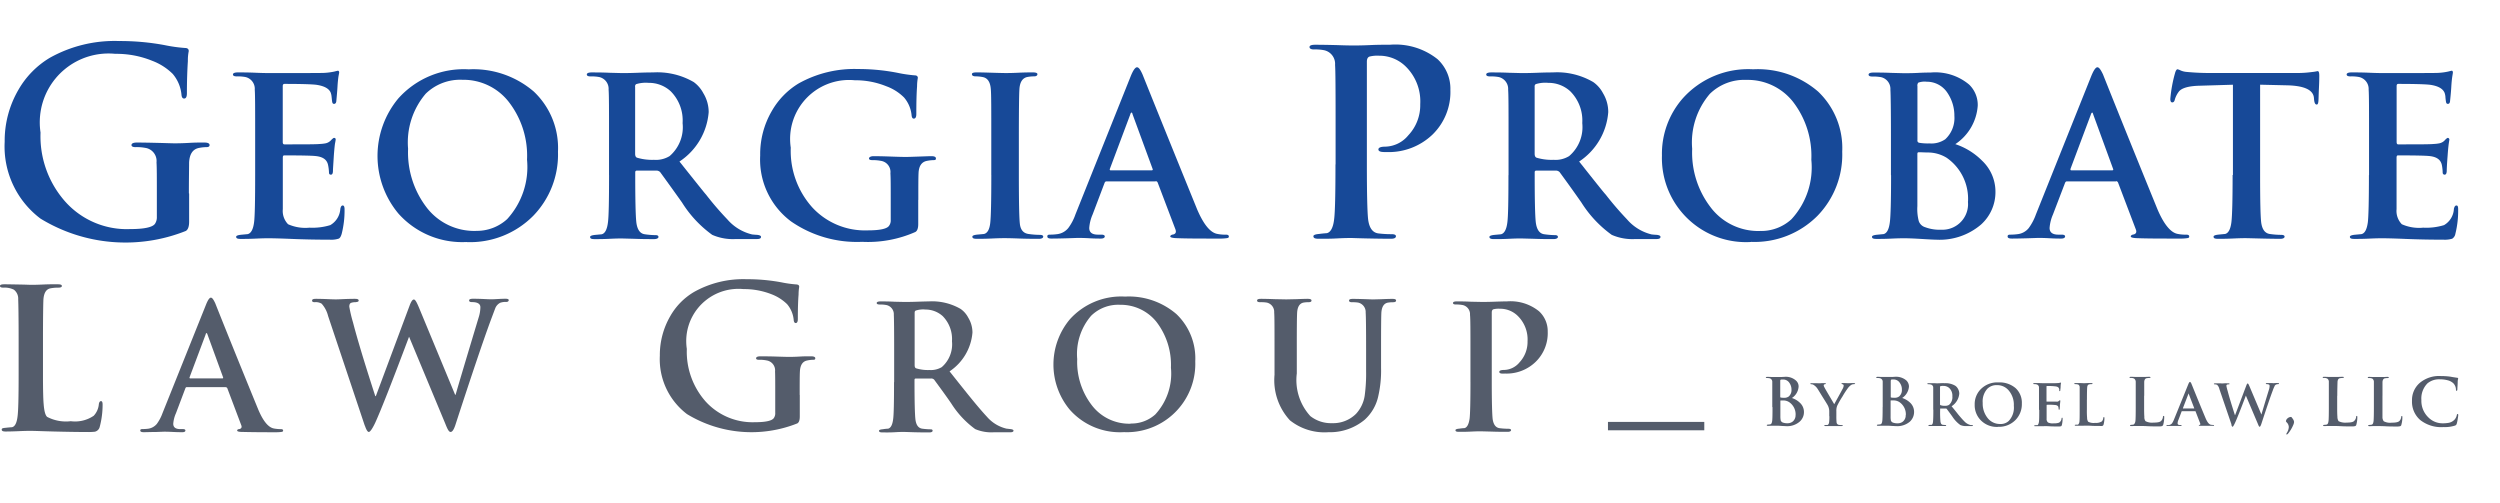
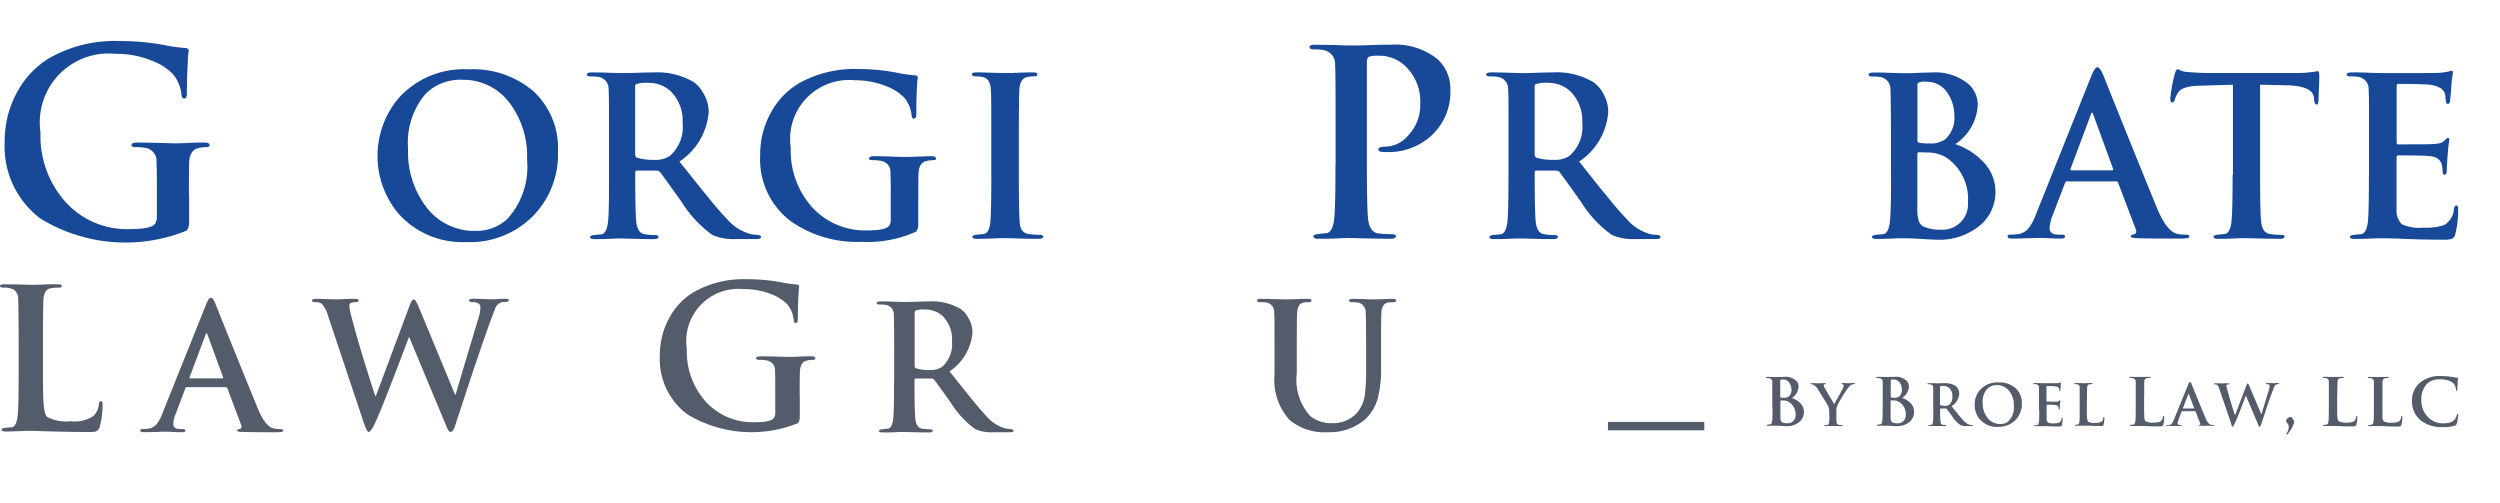
<svg xmlns="http://www.w3.org/2000/svg" width="149.074" height="30" viewBox="0 0 149.074 30">
  <g id="Group_65" data-name="Group 65" transform="translate(-1641.321 375.211)">
    <g id="Group_64" data-name="Group 64" transform="translate(1641.321 -372.762)">
      <path id="Path_9" data-name="Path 9" d="M1735.171-366.028v-5.385l-1.966.059c-.692.014-1.122.144-1.277.376a1.405,1.405,0,0,0-.224.458c-.025.109-.076.161-.152.161s-.115-.069-.115-.21a8.244,8.244,0,0,1,.276-1.517c.044-.167.1-.248.152-.248a.81.81,0,0,1,.2.076,1.149,1.149,0,0,0,.359.083c.474.044.916.063,1.318.063h5.216a6.412,6.412,0,0,0,.909-.056,2.666,2.666,0,0,0,.353-.057c.07,0,.1.09.1.276,0,.082,0,.325-.02.727s-.019.665-.033.8-.044.191-.1.191c-.083,0-.129-.082-.154-.261l-.013-.144c-.044-.465-.564-.709-1.551-.74l-1.657-.039v5.384c0,1.488.019,2.426.062,2.809.052.431.225.665.512.709a4.771,4.771,0,0,0,.672.052c.144,0,.213.037.213.108s-.085.128-.251.128c-.333,0-.741-.007-1.222-.019s-.764-.02-.839-.02-.326,0-.744.02-.718.019-.916.019-.263-.039-.263-.128c0-.063.1-.1.287-.122l.4-.039c.2-.044.327-.287.379-.718.045-.383.07-1.315.07-2.8Z" transform="translate(-1602.022 374.016)" fill="#174998" />
      <path id="Path_10" data-name="Path 10" d="M1728.492-366.275h2.421c.058,0,.082-.026.064-.076l-1.185-3.246c-.02-.076-.04-.121-.065-.121s-.063.045-.082.121l-1.212,3.233C1728.422-366.307,1728.433-366.275,1728.492-366.275Zm2.668.658h-2.94c-.052,0-.091.032-.116.1l-.718,1.877a2.461,2.461,0,0,0-.2.8c0,.269.179.4.525.4h.2c.135,0,.2.039.2.108s-.077.126-.224.126-.379,0-.7-.019-.557-.02-.692-.02l-.574.02c-.385.011-.718.019-.981.019-.172,0-.257-.037-.257-.126s.059-.108.161-.108a3.257,3.257,0,0,0,.411-.026,1,1,0,0,0,.685-.363,3.191,3.191,0,0,0,.431-.817l3.3-8.25c.145-.352.264-.524.365-.524s.2.144.333.421q1.211,3.044,3.26,8.072c.372.862.764,1.341,1.159,1.436a2.427,2.427,0,0,0,.557.052c.115,0,.167.039.167.109s-.039.089-.128.1a2.753,2.753,0,0,1-.474.024c-1.09,0-1.923,0-2.492-.024-.263-.007-.391-.046-.391-.1s.057-.109.178-.122c.144-.045.187-.144.122-.306l-1.057-2.785a.144.144,0,0,0-.129-.089Z" transform="translate(-1604.97 373.983)" fill="#174998" />
      <path id="Path_11" data-name="Path 11" d="M1724.837-364.5a2.978,2.978,0,0,0-1.274-2.611,2.142,2.142,0,0,0-1.1-.315c-.168,0-.359-.014-.563-.014-.059,0-.083.03-.083.1v3.111a2.866,2.866,0,0,0,.083.892.577.577,0,0,0,.378.365,2.46,2.46,0,0,0,.96.151,1.529,1.529,0,0,0,1.6-1.453,1.676,1.676,0,0,0-.006-.227Zm-3.016-6.895v3.237a.129.129,0,0,0,.1.152,3.1,3.1,0,0,0,.61.039,1.466,1.466,0,0,0,.949-.248,1.725,1.725,0,0,0,.544-1.392,2.415,2.415,0,0,0-.4-1.354,1.464,1.464,0,0,0-1.248-.685,1.118,1.118,0,0,0-.506.057.281.281,0,0,0-.052.2Zm-1.58,5.325v-2.316c0-1.564-.014-2.492-.032-2.779a.72.72,0,0,0-.564-.754,2.677,2.677,0,0,0-.513-.037c-.152,0-.224-.039-.224-.115s.1-.122.287-.122c.274,0,.628,0,1.07.02l.731.019c.224,0,.518,0,.87-.019s.6-.02.738-.02a3.136,3.136,0,0,1,2.3.718,1.687,1.687,0,0,1,.513,1.251,3,3,0,0,1-1.338,2.3,4.045,4.045,0,0,1,1.6.99,2.541,2.541,0,0,1,.794,1.845,2.6,2.6,0,0,1-.862,1.962,3.8,3.8,0,0,1-2.674.9c-.1,0-.4-.014-.916-.046s-.844-.039-.987-.039c-.076,0-.328,0-.743.02s-.718.019-.916.019-.263-.039-.263-.126c0-.065.1-.1.287-.122l.4-.039c.2-.045.327-.286.378-.718.046-.339.072-1.271.072-2.8Z" transform="translate(-1607.485 374.07)" fill="#174998" />
-       <path id="Path_12" data-name="Path 12" d="M1716.185-362.691a2.658,2.658,0,0,0,1.867-.7,4.551,4.551,0,0,0,1.185-3.544,5.278,5.278,0,0,0-1.115-3.487,3.442,3.442,0,0,0-2.75-1.277,2.942,2.942,0,0,0-2.184.829,4.453,4.453,0,0,0-1.056,3.283,5.351,5.351,0,0,0,1.082,3.462,3.568,3.568,0,0,0,2.96,1.436Zm-.55.658a5.014,5.014,0,0,1-5.3-4.712c-.009-.145-.01-.292-.006-.437a5.02,5.02,0,0,1,1.237-3.411,5.235,5.235,0,0,1,4.2-1.738,5.5,5.5,0,0,1,3.877,1.33,4.648,4.648,0,0,1,1.436,3.583,5.231,5.231,0,0,1-1.472,3.82,5.29,5.29,0,0,1-3.972,1.558Z" transform="translate(-1611.228 374.014)" fill="#174998" />
      <path id="Path_13" data-name="Path 13" d="M1705.92-371.345v3.992c0,.128.039.211.116.237a3.09,3.09,0,0,0,1.005.126,1.548,1.548,0,0,0,.935-.223,2.265,2.265,0,0,0,.783-1.966,2.462,2.462,0,0,0-.718-1.9,1.906,1.906,0,0,0-1.307-.5,1.917,1.917,0,0,0-.75.076.157.157,0,0,0-.065.152Zm-1.557,5.263v-2.312c0-1.564,0-2.492-.024-2.779a.727.727,0,0,0-.564-.754,2.615,2.615,0,0,0-.519-.037c-.152,0-.224-.039-.224-.115s.1-.122.294-.122c.268,0,.627,0,1.07.02l.737.019c.152,0,.468,0,.942-.019s.787-.02.916-.02a4.269,4.269,0,0,1,2.421.574,1.857,1.857,0,0,1,.583.665,2.159,2.159,0,0,1,.313,1.13,3.882,3.882,0,0,1-1.735,2.944c.955,1.206,1.481,1.867,1.58,1.967a19.44,19.44,0,0,0,1.274,1.481,2.808,2.808,0,0,0,1.473.9c.109.011.207.019.306.024.152.02.217.059.217.122,0,.089-.083.128-.248.128h-1.25a3.077,3.077,0,0,1-1.409-.25,6.879,6.879,0,0,1-1.808-1.927q-.558-.8-1.3-1.814a.307.307,0,0,0-.237-.09h-1.149a.09.09,0,0,0-.1.078h0a.072.072,0,0,0,0,.023v.185q0,2.212.065,2.792c.052.439.224.684.513.718a4.851,4.851,0,0,0,.646.052c.1,0,.161.039.161.108s-.091.128-.269.128c-.295,0-.692,0-1.181-.019l-.755-.02c-.059,0-.294,0-.7.02s-.705.019-.917.019c-.172,0-.263-.039-.263-.128,0-.065.1-.1.287-.122l.4-.037c.2-.045.333-.287.384-.718.046-.339.064-1.271.064-2.8Z" transform="translate(-1614.409 374.071)" fill="#174998" />
-       <path id="Path_14" data-name="Path 14" d="M1688.6-366.275h2.427c.059,0,.083-.026.065-.076L1689.9-369.6c-.019-.076-.037-.121-.064-.121s-.065.045-.082.121l-1.214,3.237c-.019.056,0,.089.052.089Zm2.678.658h-2.941c-.052,0-.091.032-.116.1l-.711,1.877a2.428,2.428,0,0,0-.2.8c0,.269.172.4.526.4h.2c.134,0,.2.039.2.108s-.076.126-.224.126-.378,0-.7-.019-.557-.02-.692-.02l-.574.02c-.385.011-.718.019-.987.019-.167,0-.249-.037-.249-.126s.056-.108.152-.108a3.3,3.3,0,0,0,.411-.026,1.013,1.013,0,0,0,.683-.363,2.99,2.99,0,0,0,.431-.817l3.3-8.25c.144-.352.269-.524.372-.524s.2.144.326.421q1.221,3.044,3.267,8.072c.373.862.757,1.341,1.159,1.436a2.419,2.419,0,0,0,.557.052c.109,0,.167.039.167.109s-.044.089-.128.1a2.916,2.916,0,0,1-.474.024c-1.09,0-1.923,0-2.492-.024-.263-.007-.4-.046-.4-.1s.063-.109.187-.122c.144-.045.179-.144.121-.306l-1.057-2.785a.142.142,0,0,0-.126-.089Z" transform="translate(-1622.359 373.983)" fill="#174998" />
      <path id="Path_15" data-name="Path 15" d="M1682.832-366.084V-368.4c0-1.564,0-2.492-.026-2.779-.026-.422-.172-.671-.448-.741a2.16,2.16,0,0,0-.449-.05c-.152,0-.231-.044-.231-.128s.1-.108.314-.108c.172,0,.472.006.9.02s.7.019.807.019.346,0,.737-.019.687-.02.873-.02.274.039.274.108-.064.128-.187.128a2.3,2.3,0,0,0-.409.037c-.294.059-.458.306-.479.754q-.03.431-.032,2.779v2.312q0,2.354.056,2.872c.033.389.207.6.52.645a4.69,4.69,0,0,0,.666.052c.144,0,.211.039.211.108s-.082.128-.249.128c-.339,0-.742,0-1.222-.019s-.757-.02-.833-.02-.328,0-.742.02-.718.019-.916.019-.263-.039-.263-.128c0-.066.1-.1.287-.122l.4-.037c.205-.044.333-.261.378-.651s.065-1.341.065-2.872Z" transform="translate(-1623.722 374.074)" fill="#174998" />
      <path id="Path_16" data-name="Path 16" d="M1682.312-364.535v1.436c0,.25-.057.408-.172.472a6.982,6.982,0,0,1-3.172.587,6.9,6.9,0,0,1-4.247-1.222,4.6,4.6,0,0,1-1.833-3.928,5.1,5.1,0,0,1,.7-2.663,4.555,4.555,0,0,1,1.588-1.629,6.8,6.8,0,0,1,3.543-.862,12.155,12.155,0,0,1,2.346.224,8.2,8.2,0,0,0,1.044.154c.122,0,.179.063.179.152a2.9,2.9,0,0,0-.046.51c-.032.422-.044.964-.044,1.641,0,.187-.05.276-.152.276-.07,0-.109-.057-.128-.174a1.909,1.909,0,0,0-.45-1.084,2.893,2.893,0,0,0-1.057-.671,4.893,4.893,0,0,0-1.883-.358,3.515,3.515,0,0,0-3.84,3.158,3.534,3.534,0,0,0,.023.863,5.047,5.047,0,0,0,1.268,3.544,4.271,4.271,0,0,0,3.319,1.386c.718,0,1.149-.089,1.274-.274a.531.531,0,0,0,.1-.349v-1.234c0-.748,0-1.265-.019-1.547a.671.671,0,0,0-.564-.741,2.562,2.562,0,0,0-.513-.044c-.135,0-.2-.033-.2-.1s.091-.135.274-.135c.257,0,.612.007,1.07.024s.737.022.839.022c.135,0,.385-.009.764-.022s.635-.024.781-.024c.174,0,.263.046.263.135s-.05.1-.152.1a2.236,2.236,0,0,0-.379.044c-.319.059-.491.306-.506.747-.013.287-.013.8-.013,1.58Z" transform="translate(-1627.558 374.011)" fill="#174998" />
      <path id="Path_17" data-name="Path 17" d="M1668.568-371.345v3.992c0,.128.037.211.116.237a3.13,3.13,0,0,0,1.005.126,1.558,1.558,0,0,0,.935-.223,2.268,2.268,0,0,0,.774-1.966,2.46,2.46,0,0,0-.711-1.9,1.906,1.906,0,0,0-1.307-.5,1.973,1.973,0,0,0-.75.076.158.158,0,0,0-.065.152Zm-1.557,5.263v-2.312c0-1.564,0-2.492-.026-2.779a.717.717,0,0,0-.563-.754,2.546,2.546,0,0,0-.511-.037c-.152,0-.224-.039-.224-.115s.1-.122.287-.122c.274,0,.628,0,1.07.02l.737.019c.152,0,.458,0,.942-.019s.781-.02.916-.02a4.318,4.318,0,0,1,2.421.574,1.925,1.925,0,0,1,.574.665,2.161,2.161,0,0,1,.319,1.13,3.892,3.892,0,0,1-1.742,2.944c.961,1.206,1.486,1.867,1.58,1.967a18.588,18.588,0,0,0,1.274,1.481,2.814,2.814,0,0,0,1.48.9c.1.011.205.019.306.024.154.02.223.059.223.122,0,.089-.082.128-.249.128h-1.251a3.077,3.077,0,0,1-1.409-.25,6.839,6.839,0,0,1-1.8-1.927q-.567-.8-1.305-1.814a.307.307,0,0,0-.237-.09h-1.149a.091.091,0,0,0-.1.079.06.06,0,0,0,0,.023v.185q0,2.212.065,2.792c.052.439.224.684.513.718a4.855,4.855,0,0,0,.646.052c.109,0,.161.039.161.108s-.091.128-.263.128c-.306,0-.692,0-1.179-.019l-.755-.02c-.065,0-.294,0-.7.02s-.718.019-.916.019-.263-.039-.263-.128c0-.065.1-.1.287-.122l.4-.037c.2-.045.326-.287.378-.718.046-.339.065-1.271.065-2.8Z" transform="translate(-1630.695 374.071)" fill="#174998" />
      <path id="Path_18" data-name="Path 18" d="M1662.859-362.7a2.676,2.676,0,0,0,1.867-.7,4.6,4.6,0,0,0,1.186-3.544,5.231,5.231,0,0,0-1.122-3.487,3.428,3.428,0,0,0-2.729-1.277,2.94,2.94,0,0,0-2.191.83,4.476,4.476,0,0,0-1.051,3.283,5.389,5.389,0,0,0,1.077,3.462,3.579,3.579,0,0,0,2.966,1.436Zm-.552.665a5.088,5.088,0,0,1-4.073-1.706,5.36,5.36,0,0,1,0-6.852,5.233,5.233,0,0,1,4.2-1.738,5.527,5.527,0,0,1,3.887,1.33,4.626,4.626,0,0,1,1.436,3.583,5.24,5.24,0,0,1-1.475,3.82A5.3,5.3,0,0,1,1662.308-362.03Z" transform="translate(-1634.485 374.017)" fill="#174998" />
-       <path id="Path_19" data-name="Path 19" d="M1652.318-366.054v-2.312c0-1.564,0-2.492-.024-2.779a.718.718,0,0,0-.563-.754,2.56,2.56,0,0,0-.513-.037c-.152,0-.224-.039-.224-.115s.1-.122.287-.122c.263,0,.622,0,1.07.02s.729.019.826.019c2.082,0,3.178,0,3.294-.013a3.754,3.754,0,0,0,.564-.076c.151-.039.222-.052.211-.052.05,0,.082.04.082.116,0,.011-.017.089-.044.236-.024.18-.045.383-.058.62s-.039.524-.07.862c-.017.1-.065.144-.134.144s-.1-.044-.115-.144-.02-.191-.032-.287a.95.95,0,0,0-.052-.236c-.1-.25-.4-.409-.883-.474-.306-.032-.929-.05-1.877-.05-.064,0-.1.044-.1.135v3.327c0,.1.032.144.1.144,1.2,0,1.909,0,2.114-.024a2.328,2.328,0,0,0,.345-.039.613.613,0,0,0,.287-.152c.108-.115.179-.172.211-.172.065,0,.1.032.1.1,0,.014-.013.1-.045.263-.026.2-.046.431-.066.7-.03.5-.052.793-.052.882,0,.167-.037.248-.121.248s-.116-.045-.116-.134a2.574,2.574,0,0,0-.058-.458c-.07-.306-.306-.474-.737-.518-.248-.026-.869-.039-1.875-.039-.057,0-.083.044-.083.135v3.07a1.135,1.135,0,0,0,.314.9,2.52,2.52,0,0,0,1.274.205,3.632,3.632,0,0,0,1.242-.152,1.206,1.206,0,0,0,.6-.971c.026-.135.07-.2.144-.2s.108.076.108.237a5.648,5.648,0,0,1-.172,1.456c-.046.152-.1.256-.187.287a1.442,1.442,0,0,1-.526.059c-.764,0-1.528-.014-2.281-.046s-1.211-.039-1.365-.039c-.082,0-.326,0-.748.02s-.718.019-.916.019-.269-.039-.269-.126c0-.065.1-.1.294-.122l.391-.037c.2-.044.333-.287.385-.718.045-.339.063-1.271.063-2.8Z" transform="translate(-1637.103 374.042)" fill="#174998" />
      <path id="Path_20" data-name="Path 20" d="M1697.249-366.205v-2.7c0-1.825-.007-2.912-.031-3.244a.831.831,0,0,0-.661-.875,2.763,2.763,0,0,0-.6-.045c-.172,0-.263-.052-.263-.144s.115-.135.339-.135q.457,0,1.25.019c.531.02.852.024.961.024.205,0,.574,0,1.081-.024s.9-.019,1.149-.019a4.03,4.03,0,0,1,2.856.862,2.4,2.4,0,0,1,.764,1.834,3.537,3.537,0,0,1-1.07,2.663,3.773,3.773,0,0,1-2.716,1.04,1.963,1.963,0,0,1-.319-.013c-.122-.022-.187-.066-.187-.144,0-.111.144-.167.431-.167a1.831,1.831,0,0,0,1.352-.676,2.611,2.611,0,0,0,.711-1.851,2.913,2.913,0,0,0-.916-2.3,2.245,2.245,0,0,0-1.538-.595,1.932,1.932,0,0,0-.574.052c-.1.039-.154.135-.154.306v6.131q0,2.606.076,3.277c.065.5.263.78.6.829a6.3,6.3,0,0,0,.807.047c.167,0,.25.045.25.121,0,.1-.1.152-.3.152-.391,0-.866-.007-1.422-.019s-.876-.026-.961-.026-.377,0-.862.026-.844.019-1.07.019-.306-.05-.306-.152c0-.07.115-.115.339-.135.152-.019.306-.037.458-.045.231-.05.384-.332.441-.843q.078-.6.078-3.263Z" transform="translate(-1617.608 373.568)" fill="#174998" />
      <path id="Path_21" data-name="Path 21" d="M1652.516-364.411v1.68c0,.287-.07.478-.2.549a9.71,9.71,0,0,1-8.661-.735,5.38,5.38,0,0,1-2.138-4.584,6.048,6.048,0,0,1,.824-3.106,5.283,5.283,0,0,1,1.867-1.9,7.9,7.9,0,0,1,4.133-1,14.438,14.438,0,0,1,2.711.243,9.189,9.189,0,0,0,1.222.171c.152,0,.219.07.219.187a2.714,2.714,0,0,0-.052.593c-.032.491-.058,1.13-.058,1.916,0,.218-.056.319-.167.319-.083,0-.135-.062-.154-.2a2.231,2.231,0,0,0-.526-1.271,3.486,3.486,0,0,0-1.222-.78,5.648,5.648,0,0,0-2.2-.415,4.1,4.1,0,0,0-4.485,3.688,4.076,4.076,0,0,0,.026,1.007,5.868,5.868,0,0,0,1.48,4.124,4.917,4.917,0,0,0,3.855,1.631c.85,0,1.35-.108,1.492-.319a.7.7,0,0,0,.109-.416v-1.436c0-.876,0-1.482-.02-1.808a.789.789,0,0,0-.661-.862,2.859,2.859,0,0,0-.6-.046c-.152,0-.231-.045-.231-.121,0-.1.111-.152.32-.152.306,0,.718.007,1.244.02s.862.026.985.026c.152,0,.449,0,.885-.026s.743-.02.916-.02c.2,0,.306.052.306.152,0,.076-.059.121-.179.121a2.4,2.4,0,0,0-.442.046c-.378.069-.574.363-.6.875,0,.325-.013.939-.013,1.834Z" transform="translate(-1641.238 373.505)" fill="#174998" />
      <path id="Path_22" data-name="Path 22" d="M1740.094-366.054v-2.312c0-1.564,0-2.492-.024-2.779a.727.727,0,0,0-.575-.754,2.457,2.457,0,0,0-.512-.037c-.152,0-.224-.039-.224-.115s.1-.122.294-.122c.263,0,.622,0,1.07.02s.718.019.826.019c2.076,0,3.178,0,3.294-.013a3.548,3.548,0,0,0,.564-.076c.152-.039.217-.052.211-.052.05,0,.076.04.076.116,0,.011-.012.089-.037.236-.026.18-.045.383-.059.62s-.039.524-.076.862c-.012.1-.058.144-.128.144s-.1-.044-.115-.144-.026-.191-.031-.287a.939.939,0,0,0-.052-.236c-.109-.25-.4-.409-.883-.474-.306-.032-.929-.05-1.884-.05-.059,0-.09.044-.09.135v3.327c0,.1.031.144.09.144,1.211,0,1.914,0,2.12-.024a2.237,2.237,0,0,0,.339-.039.616.616,0,0,0,.294-.152q.153-.172.211-.172a.1.1,0,0,1,.09.1h0c0,.014-.014.1-.039.263-.026.2-.046.431-.065.7-.039.5-.052.793-.052.882,0,.167-.045.248-.121.248s-.122-.045-.122-.134a2.453,2.453,0,0,0-.052-.458c-.071-.306-.313-.474-.737-.518q-.372-.039-1.884-.039c-.049,0-.076.045-.076.135v3.07a1.135,1.135,0,0,0,.314.9,2.521,2.521,0,0,0,1.274.205,3.631,3.631,0,0,0,1.242-.152,1.185,1.185,0,0,0,.589-.971c.032-.135.076-.2.154-.2s.1.076.1.237a5.711,5.711,0,0,1-.167,1.456.427.427,0,0,1-.187.287,1.508,1.508,0,0,1-.525.059c-.763,0-1.527-.014-2.278-.046s-1.212-.039-1.376-.039c-.076,0-.327,0-.744.02s-.718.019-.915.019-.264-.039-.264-.126c0-.065.1-.1.287-.122l.4-.037c.205-.045.327-.287.385-.718.039-.339.063-1.271.063-2.8Z" transform="translate(-1598.829 374.042)" fill="#174998" />
      <path id="Path_23" data-name="Path 23" d="M1657.424-355.234l-2.19-6.547a1.7,1.7,0,0,0-.385-.734.7.7,0,0,0-.417-.089c-.109,0-.152-.032-.152-.1s.07-.1.222-.1c.213,0,.468.007.764.02s.441.013.431.013.109,0,.378-.013.526-.02.764-.02c.144,0,.218.03.218.1s-.058.082-.181.1a.774.774,0,0,0-.269.039c-.076.032-.109.106-.109.23a8.355,8.355,0,0,0,.224.946q.381,1.473,1.326,4.387h.033l2.01-5.39c.09-.243.172-.372.257-.372s.172.167.306.485l2.154,5.194h.031q.123-.459,1.376-4.618a2.081,2.081,0,0,0,.1-.6c0-.2-.167-.306-.5-.306-.115,0-.172-.032-.172-.1s.076-.1.237-.1c.224,0,.458.007.718.02s.37.013.365.013.108,0,.325-.013.4-.02.531-.02.187.032.187.083-.045.108-.144.108a.948.948,0,0,0-.365.05.622.622,0,0,0-.306.358c-.026.065-.116.306-.277.735q-.664,1.809-2.068,6.125c-.1.325-.2.484-.306.484s-.187-.165-.32-.5l-2.154-5.17h-.007q-1.521,4.046-2.018,5.128c-.172.363-.306.543-.378.543s-.152-.126-.237-.382Z" transform="translate(-1635.67 378.174)" fill="#545c6b" />
      <path id="Path_24" data-name="Path 24" d="M1650.132-358.036h1.9c.046,0,.065-.019.052-.065l-.929-2.549c-.02-.055-.032-.089-.058-.089s-.044.033-.056.089l-.955,2.543C1650.073-358.062,1650.087-358.036,1650.132-358.036Zm2.1.518h-2.312c-.039,0-.07.024-.09.083l-.557,1.475a1.892,1.892,0,0,0-.161.626c0,.217.144.319.418.319h.152c.1,0,.154.026.154.085s-.056.1-.172.1-.294,0-.552-.013-.441-.017-.544-.017l-.448.017c-.306,0-.557.013-.775.013-.128,0-.2-.03-.2-.1s.046-.085.128-.085a3,3,0,0,0,.32-.019.818.818,0,0,0,.537-.287,2.5,2.5,0,0,0,.339-.639l2.6-6.483c.111-.276.207-.409.287-.409s.152.108.257.326q.952,2.4,2.568,6.347c.287.678.59,1.054.916,1.125a2.273,2.273,0,0,0,.431.042c.091,0,.135.026.135.085s-.039.07-.1.082a2.7,2.7,0,0,1-.374.019c-.86,0-1.515-.007-1.96-.019-.207,0-.306-.032-.306-.082s.046-.085.144-.09c.115-.037.152-.115.095-.243l-.823-2.183a.11.11,0,0,0-.1-.07Z" transform="translate(-1638.781 378.152)" fill="#545c6b" />
-       <path id="Path_25" data-name="Path 25" d="M1702.694-357.884V-359.7c0-1.234,0-1.96-.026-2.191a.557.557,0,0,0-.442-.586,2,2,0,0,0-.4-.032c-.116,0-.172-.032-.172-.09s.07-.095.223-.095c.207,0,.487,0,.846.019l.646.013c.134,0,.379,0,.729-.013s.612-.019.764-.019a2.706,2.706,0,0,1,1.92.587,1.613,1.613,0,0,1,.52,1.222,2.382,2.382,0,0,1-.718,1.794,2.481,2.481,0,0,1-1.825.7,1.835,1.835,0,0,1-.217,0c-.085-.013-.128-.045-.128-.1,0-.076.1-.115.294-.115a1.227,1.227,0,0,0,.916-.458,1.785,1.785,0,0,0,.475-1.245,1.97,1.97,0,0,0-.612-1.547,1.493,1.493,0,0,0-1.037-.4,1.288,1.288,0,0,0-.385.032c-.07.026-.1.09-.1.2v4.124c0,1.169.02,1.9.052,2.21.044.33.178.516.4.554a4.394,4.394,0,0,0,.531.037c.109,0,.167.026.167.083s-.07.1-.2.1c-.263,0-.581,0-.955-.014l-.646-.017c-.064,0-.257,0-.59.017s-.563.014-.718.014-.205-.03-.205-.1c0-.046.079-.078.224-.089a2.547,2.547,0,0,1,.314-.032c.152-.039.256-.224.306-.574.031-.267.05-1.005.05-2.2Z" transform="translate(-1615.012 378.217)" fill="#545c6b" />
      <path id="Path_26" data-name="Path 26" d="M1694.559-358.3V-359.8c0-1.232,0-1.96-.02-2.192a.565.565,0,0,0-.441-.589,2.232,2.232,0,0,0-.4-.024c-.122,0-.179-.032-.179-.1s.076-.1.231-.1c.2,0,.479.007.839.02l.672.013.6-.013c.32-.013.544-.02.672-.02.152,0,.231.032.231.1s-.056.1-.167.1a1.816,1.816,0,0,0-.306.024c-.231.046-.359.241-.383.593q-.022.338-.02,2.184v1.45a3.183,3.183,0,0,0,.807,2.542,1.992,1.992,0,0,0,1.293.421,1.931,1.931,0,0,0,1.429-.554,2.042,2.042,0,0,0,.52-1.091,9.827,9.827,0,0,0,.083-1.471V-359.8q0-1.848-.026-2.184a.575.575,0,0,0-.442-.595,2,2,0,0,0-.371-.023c-.115,0-.179-.032-.179-.1s.076-.1.217-.1c.306,0,.707.014,1.192.033l.487-.013c.306-.013.531-.02.692-.02s.217.033.217.1-.064.1-.185.1a1.978,1.978,0,0,0-.306.024q-.347.069-.385.589c-.013.231-.019.958-.019,2.191v1.1a6.828,6.828,0,0,1-.167,1.7,2.633,2.633,0,0,1-.814,1.406,3.232,3.232,0,0,1-2.154.74,3.3,3.3,0,0,1-2.3-.709,3.527,3.527,0,0,1-.916-2.729Z" transform="translate(-1618.56 378.175)" fill="#545c6b" />
-       <path id="Path_27" data-name="Path 27" d="M1689.666-355.325a2.117,2.117,0,0,0,1.472-.544,3.591,3.591,0,0,0,.929-2.783,4.19,4.19,0,0,0-.878-2.752,2.727,2.727,0,0,0-2.154-1,2.307,2.307,0,0,0-1.723.651,3.486,3.486,0,0,0-.833,2.586,4.223,4.223,0,0,0,.853,2.729,2.8,2.8,0,0,0,2.325,1.124Zm-.431.516a3.99,3.99,0,0,1-3.2-1.34,4.208,4.208,0,0,1,0-5.384,4.123,4.123,0,0,1,3.3-1.361,4.344,4.344,0,0,1,3.056,1.041,3.643,3.643,0,0,1,1.127,2.818,4.077,4.077,0,0,1-3.925,4.225c-.121.006-.241,0-.362,0Z" transform="translate(-1622.245 378.13)" fill="#545c6b" />
      <path id="Path_28" data-name="Path 28" d="M1679.988-362.024v3.136c0,.1.031.167.091.185a2.4,2.4,0,0,0,.788.1,1.273,1.273,0,0,0,.737-.172,1.8,1.8,0,0,0,.61-1.545,1.947,1.947,0,0,0-.556-1.5,1.529,1.529,0,0,0-1.025-.389,1.416,1.416,0,0,0-.59.065.126.126,0,0,0-.052.121Zm-1.222,4.139V-359.7c0-1.234-.007-1.96-.02-2.191a.559.559,0,0,0-.442-.586,2,2,0,0,0-.4-.032c-.122,0-.179-.032-.179-.09s.076-.095.231-.095c.211,0,.494,0,.833.019l.583.013c.115,0,.365,0,.737-.013s.622-.019.718-.019a3.4,3.4,0,0,1,1.9.447,1.439,1.439,0,0,1,.458.524,1.7,1.7,0,0,1,.25.888,3.081,3.081,0,0,1-1.365,2.312c.75.945,1.166,1.462,1.237,1.547.405.5.738.887,1,1.169a2.206,2.206,0,0,0,1.159.7c.082.007.152.02.238.026.114.013.179.045.179.091,0,.07-.07.1-.2.1h-.985a2.458,2.458,0,0,1-1.1-.191,5.56,5.56,0,0,1-1.422-1.521c-.287-.422-.635-.893-1.024-1.425a.241.241,0,0,0-.187-.07h-.9c-.059,0-.085.026-.085.082v.144c0,1.163.02,1.891.052,2.191.039.352.172.536.4.574a4.234,4.234,0,0,0,.505.039c.085,0,.122.026.122.085s-.065.1-.2.1c-.231,0-.546,0-.916-.011l-.6-.019c-.05,0-.231,0-.55.019s-.557.011-.718.011-.211-.03-.211-.1c0-.046.076-.078.231-.09a2.4,2.4,0,0,1,.306-.033c.161-.037.263-.223.306-.574.037-.267.052-1.005.052-2.2Z" transform="translate(-1625.448 378.218)" fill="#545c6b" />
      <path id="Path_29" data-name="Path 29" d="M1677.066-356.717v1.284c0,.223-.05.363-.152.416a7.387,7.387,0,0,1-6.573-.556,4.106,4.106,0,0,1-1.62-3.48,4.613,4.613,0,0,1,.623-2.364,3.921,3.921,0,0,1,1.41-1.436,5.989,5.989,0,0,1,3.138-.764,11.144,11.144,0,0,1,2.071.185,6.992,6.992,0,0,0,.916.128c.108.013.152.057.152.144a2.871,2.871,0,0,0-.037.458c-.031.376-.044.862-.044,1.456,0,.154-.039.243-.128.243-.059,0-.1-.052-.116-.152a1.694,1.694,0,0,0-.395-.972,2.7,2.7,0,0,0-.936-.595,4.474,4.474,0,0,0-1.666-.306,3.116,3.116,0,0,0-3.4,2.8,3.137,3.137,0,0,0,.021.768,4.479,4.479,0,0,0,1.122,3.136,3.785,3.785,0,0,0,2.941,1.234c.641,0,1.018-.085,1.127-.25a.493.493,0,0,0,.082-.313v-1.086c0-.665,0-1.124-.011-1.376a.6.6,0,0,0-.5-.658,2.045,2.045,0,0,0-.458-.039c-.116,0-.172-.026-.172-.091s.076-.115.242-.115c.224,0,.539,0,.942.013s.654.02.75.02.339,0,.672-.02.557-.013.692-.013.231.037.231.115-.044.091-.135.091a1.624,1.624,0,0,0-.333.039c-.287.05-.431.274-.449.665-.013.25-.013.709-.013,1.392Z" transform="translate(-1629.375 377.817)" fill="#545c6b" />
      <path id="Path_30" data-name="Path 30" d="M1643.884-360.04v2.048c0,.876.014,1.45.04,1.731q.048.631.211.764a2.417,2.417,0,0,0,1.409.256,1.968,1.968,0,0,0,1.366-.325,1.15,1.15,0,0,0,.306-.7c.019-.113.065-.172.128-.172s.095.065.095.2a5.122,5.122,0,0,1-.172,1.336.385.385,0,0,1-.287.287,3.258,3.258,0,0,1-.458.019c-.622,0-1.282-.013-1.972-.03s-1.168-.039-1.422-.039c-.07,0-.287,0-.66.017s-.641.022-.814.022-.231-.039-.231-.118.085-.089.257-.106c.116-.014.231-.024.354-.032.179-.037.287-.256.333-.639.044-.306.065-1.13.065-2.477v-2.045c0-1.386-.014-2.21-.026-2.466a.673.673,0,0,0-.257-.574,1.249,1.249,0,0,0-.628-.122c-.135,0-.2-.032-.2-.1s.083-.1.257-.1c.2,0,.494.007.885.013s.627.019.711.019.32,0,.731-.019.692-.013.862-.013.243.032.243.1-.07.1-.211.1a2.448,2.448,0,0,0-.458.039c-.263.046-.4.268-.431.665-.013.256-.026,1.08-.026,2.466Z" transform="translate(-1641.321 377.908)" fill="#545c6b" />
      <path id="Path_33" data-name="Path 33" d="M1715.026-357.732v-1.509a.214.214,0,0,0-.167-.224,1.071,1.071,0,0,0-.152-.014c-.044,0-.065-.012-.065-.03s.026-.039.091-.039.187.009.313.009h.487c.111,0,.179-.009.219-.009a.905.905,0,0,1,.683.218.467.467,0,0,1,.161.368.876.876,0,0,1-.4.676,1.222,1.222,0,0,1,.48.287.743.743,0,0,1,.239.55.758.758,0,0,1-.257.574,1.131,1.131,0,0,1-.8.268l-.277-.013c-.151-.013-.254-.013-.306-.013h-.217c-.121,0-.217.007-.277.007s-.082-.014-.082-.04.031-.03.091-.037a.512.512,0,0,0,.115-.013c.064-.011.1-.082.116-.211.014-.1.019-.378.019-.83Zm.475-1.58v.955a.044.044,0,0,0,.03.044,1.026,1.026,0,0,0,.187.014.442.442,0,0,0,.287-.076.5.5,0,0,0,.167-.409.7.7,0,0,0-.122-.4.441.441,0,0,0-.378-.205c-.089,0-.135,0-.151.02a.059.059,0,0,0-.019.056Zm.916,2.045a.877.877,0,0,0-.385-.773.626.626,0,0,0-.327-.1h-.172a.023.023,0,0,0-.024.021h0v.915a1.225,1.225,0,0,0,.024.27.233.233,0,0,0,.116.109.781.781,0,0,0,.287.044.494.494,0,0,0,.306-.1.477.477,0,0,0,.172-.4Zm5.194-.467v-1.508a.21.21,0,0,0-.167-.224.772.772,0,0,0-.152-.014c-.046,0-.071-.013-.071-.03s.032-.04.089-.04.187.009.314.009h.487c.112,0,.18-.009.217-.009a.937.937,0,0,1,.694.218.508.508,0,0,1,.154.368.891.891,0,0,1-.405.676,1.265,1.265,0,0,1,.481.287.749.749,0,0,1,.23.55.785.785,0,0,1-.251.574,1.156,1.156,0,0,1-.807.269l-.276-.013c-.152-.013-.257-.013-.306-.013h-.218c-.122,0-.217.007-.276.007s-.083-.014-.083-.04.031-.03.091-.037a.536.536,0,0,0,.116-.013c.065-.011.1-.082.115-.211.013-.1.02-.376.02-.83Zm.479-1.58v.955c0,.026,0,.039.026.044a.9.9,0,0,0,.185.014.442.442,0,0,0,.287-.076.5.5,0,0,0,.167-.409.659.659,0,0,0-.122-.4.433.433,0,0,0-.372-.205c-.09,0-.144,0-.152.02a.085.085,0,0,0-.014.056Zm.9,2.045a.878.878,0,0,0-.383-.773.627.627,0,0,0-.327-.1h-.178c-.014,0-.02,0-.02.026v.915a1.2,1.2,0,0,0,.02.269.216.216,0,0,0,.115.111.781.781,0,0,0,.287.044.486.486,0,0,0,.306-.1.474.474,0,0,0,.172-.4Zm14.209-1.15v.686c0,.191,0,.383.014.574a.382.382,0,0,0,.07.254.842.842,0,0,0,.48.085c.256,0,.39-.032.458-.108a.392.392,0,0,0,.1-.231c0-.039.02-.059.046-.059s.031.02.031.065a1.677,1.677,0,0,1-.057.448.127.127,0,0,1-.1.1.675.675,0,0,1-.152.013c-.211,0-.431,0-.672-.013s-.4-.013-.48-.013h-.224c-.121,0-.219.007-.277.007s-.076-.014-.076-.04.026-.03.083-.037a.823.823,0,0,0,.121-.013c.037-.012.1-.082.116-.211.013-.1.019-.378.019-.83v-1.5a.246.246,0,0,0-.091-.2.412.412,0,0,0-.211-.04c-.044,0-.07-.011-.07-.03s.033-.04.091-.04.167.009.306.009h.485c.144,0,.238-.009.287-.009s.083.014.083.04-.02.03-.07.03a1.092,1.092,0,0,0-.152.014c-.091.013-.144.089-.152.224v.823Zm8.456,1.528a.25.25,0,0,1,.1-.185.326.326,0,0,1,.2-.082c.026,0,.057.039.108.115a.355.355,0,0,1,.077.185.512.512,0,0,1-.052.187,2.054,2.054,0,0,1-.313.517.2.2,0,0,1-.064.045c-.026,0-.032-.013-.032-.039a.594.594,0,0,1,.032-.063.708.708,0,0,0,.115-.337.41.41,0,0,0-.082-.238.954.954,0,0,1-.085-.1Zm3.056-1.528v.686c0,.191,0,.383.014.574a.469.469,0,0,0,.07.254.882.882,0,0,0,.48.085c.249,0,.4-.032.458-.108a.369.369,0,0,0,.108-.231c0-.039.02-.059.04-.059s.032.02.032.065a1.7,1.7,0,0,1-.058.448.111.111,0,0,1-.1.1.674.674,0,0,1-.152.013c-.211,0-.431,0-.667-.013s-.4-.013-.485-.013h-.224c-.128,0-.213.007-.276.007s-.078-.014-.078-.04.033-.03.091-.037a.762.762,0,0,0,.115-.013c.064-.012.1-.082.116-.211.013-.1.019-.378.019-.83v-1.5a.231.231,0,0,0-.089-.2.4.4,0,0,0-.213-.04c-.044,0-.065-.011-.065-.03s.026-.04.085-.04.172.009.306.009h.485c.135,0,.239-.009.3-.009s.083.014.083.04-.026.03-.071.03a1.1,1.1,0,0,0-.152.014c-.091.013-.144.089-.152.224,0,.082-.014.358-.014.823Zm2.7,0v1.265a.408.408,0,0,0,.076.254.81.81,0,0,0,.474.085c.249,0,.4-.032.468-.108a.4.4,0,0,0,.1-.231c0-.037.017-.059.039-.059s.031.022.031.066a1.64,1.64,0,0,1-.059.448.109.109,0,0,1-.1.1.676.676,0,0,1-.152.013c-.211,0-.431,0-.666-.013s-.4-.013-.485-.013h-.218c-.122,0-.217.007-.276.007s-.085-.016-.085-.04.032-.03.091-.037a.759.759,0,0,0,.115-.013c.065-.013.1-.082.116-.211.013-.1.02-.378.02-.83v-1.5a.243.243,0,0,0-.083-.2.433.433,0,0,0-.217-.04c-.045,0-.066-.012-.066-.03s.026-.04.083-.04.172.009.306.009h.494c.144,0,.231-.009.287-.009s.085.014.085.04-.026.03-.07.03a1.132,1.132,0,0,0-.154.014c-.09.013-.144.089-.152.224v.823Zm3.612,1.868a2.018,2.018,0,0,1-1.357-.421,1.437,1.437,0,0,1-.493-1.149,1.351,1.351,0,0,1,.457-1.061,1.789,1.789,0,0,1,1.255-.414,4.285,4.285,0,0,1,.574.037c.1.02.223.039.4.065.039,0,.065.019.065.044a.177.177,0,0,1-.014.07.894.894,0,0,0-.013.154c0,.116-.014.257-.02.422,0,.057-.019.091-.045.091s-.039-.032-.039-.091a.561.561,0,0,0-.152-.358.771.771,0,0,0-.306-.172,1.744,1.744,0,0,0-.494-.066,1.088,1.088,0,0,0-.744.238,1.283,1.283,0,0,0-.365,1,1.367,1.367,0,0,0,.424,1.04,1.189,1.189,0,0,0,.827.345,1.981,1.981,0,0,0,.391-.032.638.638,0,0,0,.333-.185.563.563,0,0,0,.133-.256c.013-.056.026-.083.051-.083s.04.02.04.065c-.007.075-.017.148-.031.223a1.814,1.814,0,0,1-.059.287.155.155,0,0,1-.1.115,2,2,0,0,1-.718.089Zm-36.6-.651v-.287a.763.763,0,0,0-.085-.352c-.011-.026-.1-.172-.269-.441s-.274-.447-.333-.537a.765.765,0,0,0-.237-.243.259.259,0,0,0-.152-.045c-.031,0-.05-.013-.05-.032s.026-.032.065-.032h.2c.116,0,.2.007.237.007s.1,0,.152-.007a1.741,1.741,0,0,1,.213,0c.052,0,.057.014.057.032s-.026.026-.078.037a.059.059,0,0,0-.05.065.28.28,0,0,0,.044.115c0,.02.2.352.583,1.005.152-.276.326-.587.511-.933a.429.429,0,0,0,.052-.171.078.078,0,0,0-.069-.085h0c-.044-.013-.063-.024-.063-.037s.019-.032.056-.032h.167c.053,0,.108.007.161.007.026,0,.085,0,.187-.007a1.258,1.258,0,0,1,.179,0c.019,0,.065.014.065.032s-.026.032-.07.032a.331.331,0,0,0-.152.037.853.853,0,0,0-.185.167,4.925,4.925,0,0,0-.347.53,5.123,5.123,0,0,0-.313.549.813.813,0,0,0-.052.333v.287a3.589,3.589,0,0,0,.014.382.162.162,0,0,0,.144.142,1.387,1.387,0,0,0,.172.014c.031,0,.052,0,.052.024s-.02.032-.07.032h-.952c-.052,0-.076,0-.076-.032s.024-.024.076-.03a.539.539,0,0,1,.1,0c.066-.013.1-.076.111-.185s.014-.211.014-.337Zm6.2-.389v-1.31a.182.182,0,0,0-.152-.192.473.473,0,0,0-.135-.014c-.046,0-.064-.013-.064-.03s.026-.032.076-.032h.287c.116,0,.179.007.191.007.04,0,.122,0,.244-.007a2.163,2.163,0,0,1,.237,0,1.128,1.128,0,0,1,.635.154.5.5,0,0,1,.152.172.59.59,0,0,1,.083.294.992.992,0,0,1-.458.754c.253.306.385.478.411.51.135.161.243.287.335.376a.763.763,0,0,0,.383.234.279.279,0,0,0,.085,0c.039,0,.059.019.059.03s-.02.032-.064.032h-.327a.8.8,0,0,1-.362-.063,1.844,1.844,0,0,1-.468-.493c-.1-.144-.213-.293-.34-.465a.074.074,0,0,0-.065-.026h-.306c-.019,0-.024,0-.024.026v.042a6.363,6.363,0,0,0,.019.718c.019.111.059.172.135.185.056.007.111.011.167.014.026,0,.037,0,.037.024s-.019.033-.065.033h-.925c-.045,0-.065,0-.065-.033s.02-.024.072-.03a.408.408,0,0,1,.1,0c.058-.013.089-.076.1-.185s.019-.332.019-.718Zm.405-1.353v1.027a.059.059,0,0,0,.03.059.742.742,0,0,0,.263.037.436.436,0,0,0,.244-.056.6.6,0,0,0,.2-.511.623.623,0,0,0-.187-.493.506.506,0,0,0-.339-.126.514.514,0,0,0-.192.019.07.07,0,0,0-.019.042Zm3.458,2.38a1.329,1.329,0,0,1-1.07-.441,1.283,1.283,0,0,1-.32-.888,1.263,1.263,0,0,1,.32-.875,1.383,1.383,0,0,1,1.1-.448,1.473,1.473,0,0,1,1.018.339,1.184,1.184,0,0,1,.374.926,1.34,1.34,0,0,1-.385.982,1.375,1.375,0,0,1-1.037.4Zm.144-.172a.7.7,0,0,0,.494-.18,1.152,1.152,0,0,0,.306-.906,1.311,1.311,0,0,0-.294-.9.89.89,0,0,0-.711-.332.772.772,0,0,0-.574.217,1.119,1.119,0,0,0-.277.842,1.368,1.368,0,0,0,.287.895.93.93,0,0,0,.764.363Zm2.3-.86v-1.31a.186.186,0,0,0-.152-.194.424.424,0,0,0-.135-.013c-.039,0-.056-.013-.056-.032s.024-.03.076-.03h.274c.115,0,.192.007.218.007.544,0,.827,0,.862-.007a.54.54,0,0,0,.152-.019l.057-.011c.013,0,.019.011.019.03a.34.34,0,0,0-.013.057,1.52,1.52,0,0,0-.013.161c0,.063-.014.144-.02.223a.036.036,0,0,1-.033.039h0c-.02,0-.026-.013-.026-.039a.283.283,0,0,1,0-.07.283.283,0,0,0-.02-.057c-.024-.07-.1-.109-.231-.121a3.658,3.658,0,0,0-.485-.02c-.02,0-.026.014-.026.039v.862c0,.024,0,.03.026.03h.55a.468.468,0,0,0,.091,0,.237.237,0,0,0,.076-.044c.026-.026.046-.037.058-.037s.02,0,.02.024a.239.239,0,0,1,0,.065c-.007.059-.014.116-.02.18,0,.134-.012.2-.012.231s-.014.065-.033.065-.032-.014-.032-.039-.007-.057-.014-.116-.082-.121-.192-.126a3.49,3.49,0,0,0-.491-.014c-.014,0-.02.014-.02.032v.793a.263.263,0,0,0,.085.23.632.632,0,0,0,.333.052.9.9,0,0,0,.32-.04.314.314,0,0,0,.152-.248c0-.03.02-.05.033-.05s.031.02.031.065a1.691,1.691,0,0,1-.044.369c-.014.045-.031.07-.052.076a.465.465,0,0,1-.134.014c-.2,0-.4,0-.6-.014a3.009,3.009,0,0,0-.359,0h-.431c-.05,0-.07,0-.07-.032s.026-.024.077-.03a.594.594,0,0,1,.1,0c.04,0,.082-.076.1-.185s.019-.332.019-.718Zm2.856-.595v.595a4.479,4.479,0,0,0,.014.5.4.4,0,0,0,.063.224.709.709,0,0,0,.417.069.641.641,0,0,0,.4-.089.356.356,0,0,0,.083-.205c0-.03.019-.05.039-.05s.031.019.031.056a1.533,1.533,0,0,1-.052.389.119.119,0,0,1-.082.083.532.532,0,0,1-.135,0c-.187,0-.379,0-.583-.014a4.023,4.023,0,0,0-.415,0h-.431c-.044,0-.07,0-.07-.032s.026-.024.078-.03a.606.606,0,0,1,.1,0c.031,0,.089-.076.1-.185s.013-.332.013-.718v-1.31a.2.2,0,0,0-.07-.172.456.456,0,0,0-.187-.032c-.044,0-.065-.013-.065-.032s.026-.032.078-.032h.263c.11,0,.185.007.211.007s.1,0,.211-.007.207,0,.257,0,.07.014.07.032-.019.032-.065.032a.531.531,0,0,0-.135.013c-.076.014-.115.078-.121.192-.007.07-.014.306-.014.718Zm6.438.691h-.764c-.019,0-.026.013-.031.03l-.182.484a.53.53,0,0,0-.052.211c0,.062.045.1.135.1h.052c.039,0,.05,0,.05.024s-.017.032-.057.032h-.775c-.045,0-.065,0-.065-.032s.013-.024.04-.024a.661.661,0,0,0,.108,0,.3.3,0,0,0,.179-.1,1.093,1.093,0,0,0,.111-.211l.862-2.125c.037-.089.071-.135.095-.135s.057.032.09.108c.213.524.494,1.222.853,2.077.1.223.193.345.306.369a.973.973,0,0,0,.144.014c.032,0,.046,0,.046.024s0,.024-.032.024a.572.572,0,0,1-.122,0h-.654c-.064,0-.1,0-.1-.024s.02-.024.052-.03.045-.032.033-.078l-.277-.718a.038.038,0,0,0-.039-.024Zm-.691-.162h.633c.02,0,.02,0,.02-.02l-.32-.833c0-.02,0-.03-.013-.03s-.02.011-.02.03l-.319.83c0,.021,0,.026.013.026Zm2.882.972-.731-2.14a.482.482,0,0,0-.128-.237.275.275,0,0,0-.144-.032c-.031,0-.052-.013-.052-.03s.026-.032.078-.032h.248a1.078,1.078,0,0,1,.152.007s.039,0,.126-.007.174,0,.257,0c.046,0,.07.014.07.032s-.019.03-.056.03a.2.2,0,0,0-.091.013.079.079,0,0,0-.039.076,2.643,2.643,0,0,0,.076.306c.083.327.231.807.431,1.436h.014l.667-1.763c.031-.082.056-.121.082-.121s.057.052.1.152l.718,1.7h0c.031-.1.179-.61.458-1.512a.756.756,0,0,0,.031-.2c0-.07-.059-.1-.167-.1-.039,0-.059-.013-.059-.032s.026-.032.076-.032h.238a.482.482,0,0,1,.121.007s.039,0,.111-.007a1.223,1.223,0,0,1,.178,0c.044,0,.064.014.064.032s-.02.032-.052.032a.321.321,0,0,0-.121.022.181.181,0,0,0-.1.113,2.017,2.017,0,0,0-.1.241c-.152.4-.379,1.07-.687,2.01-.039.111-.071.155-.1.155s-.057-.059-.1-.167l-.718-1.693h0c-.333.882-.557,1.443-.672,1.68-.059.121-.1.18-.122.18s-.05-.044-.076-.129Z" transform="translate(-1609.346 379.57)" fill="#545c6b" />
      <line id="Line_24" data-name="Line 24" x2="5.744" transform="translate(95.882 22.959)" fill="none" stroke="#545c6b" stroke-miterlimit="10" stroke-width="0.5" />
    </g>
    <rect id="Rectangle_111" data-name="Rectangle 111" width="149.074" height="30" transform="translate(1641.321 -375.211)" fill="rgba(255,255,255,0)" />
  </g>
</svg>